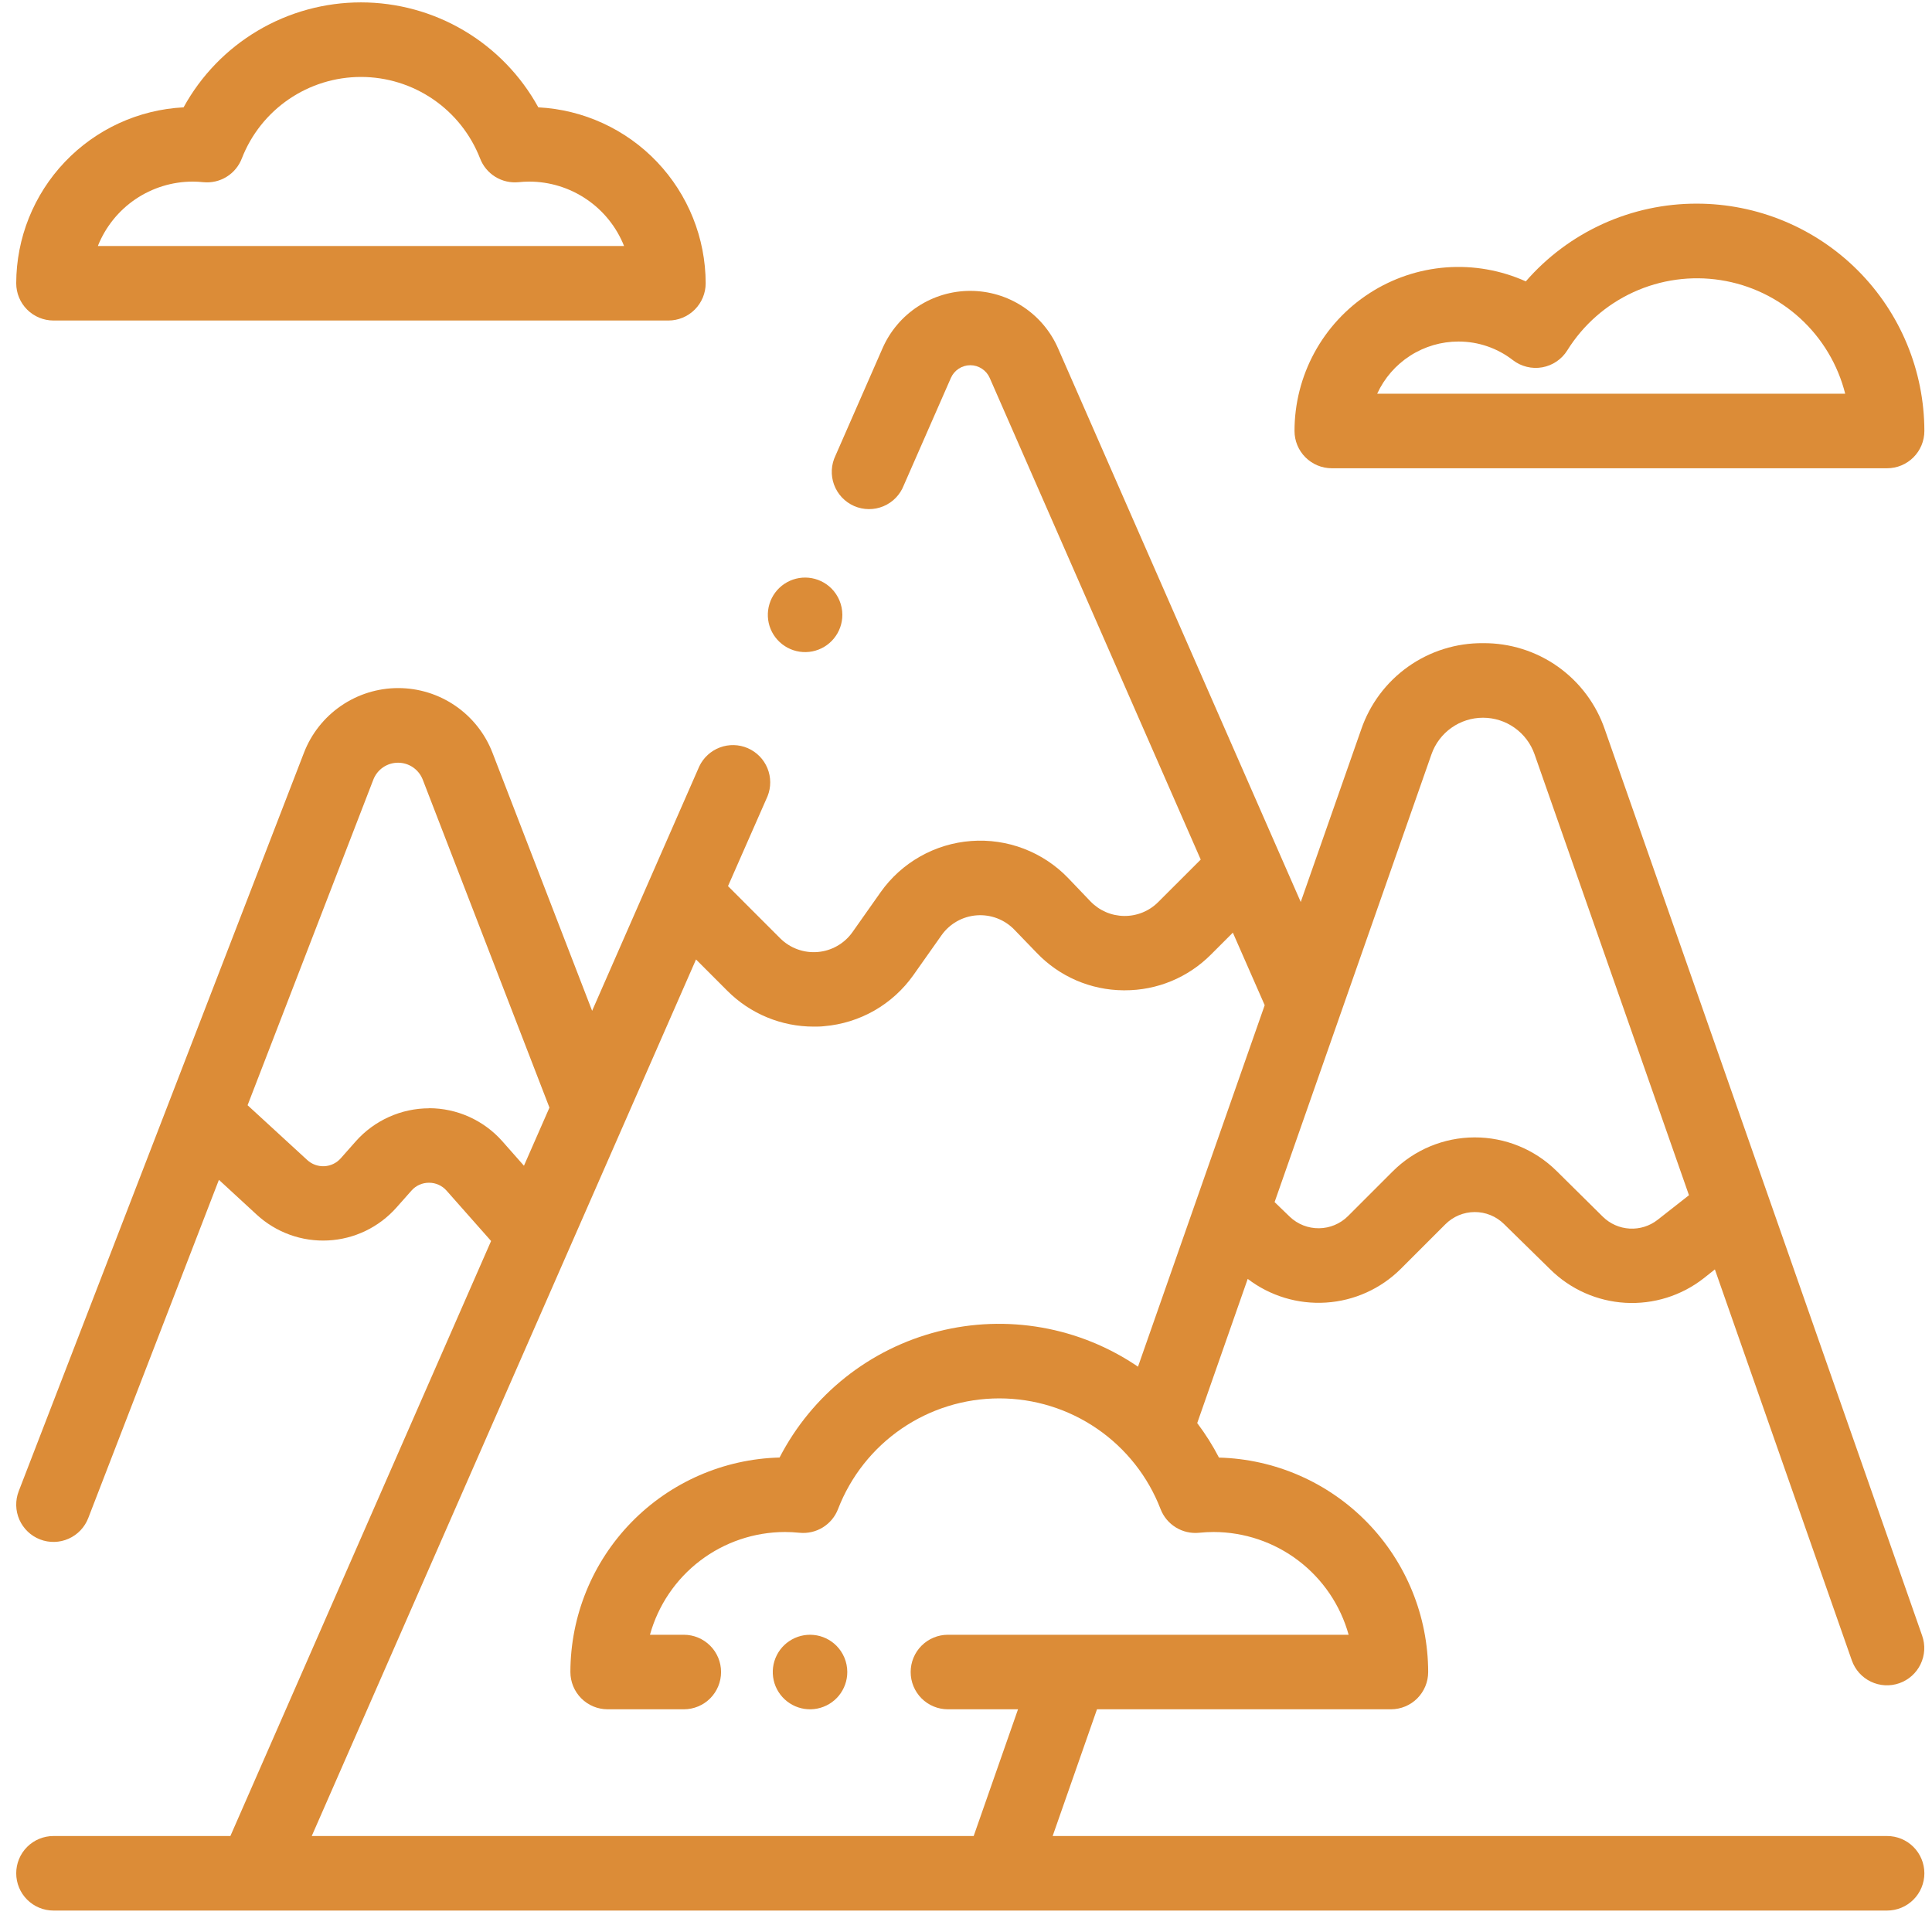
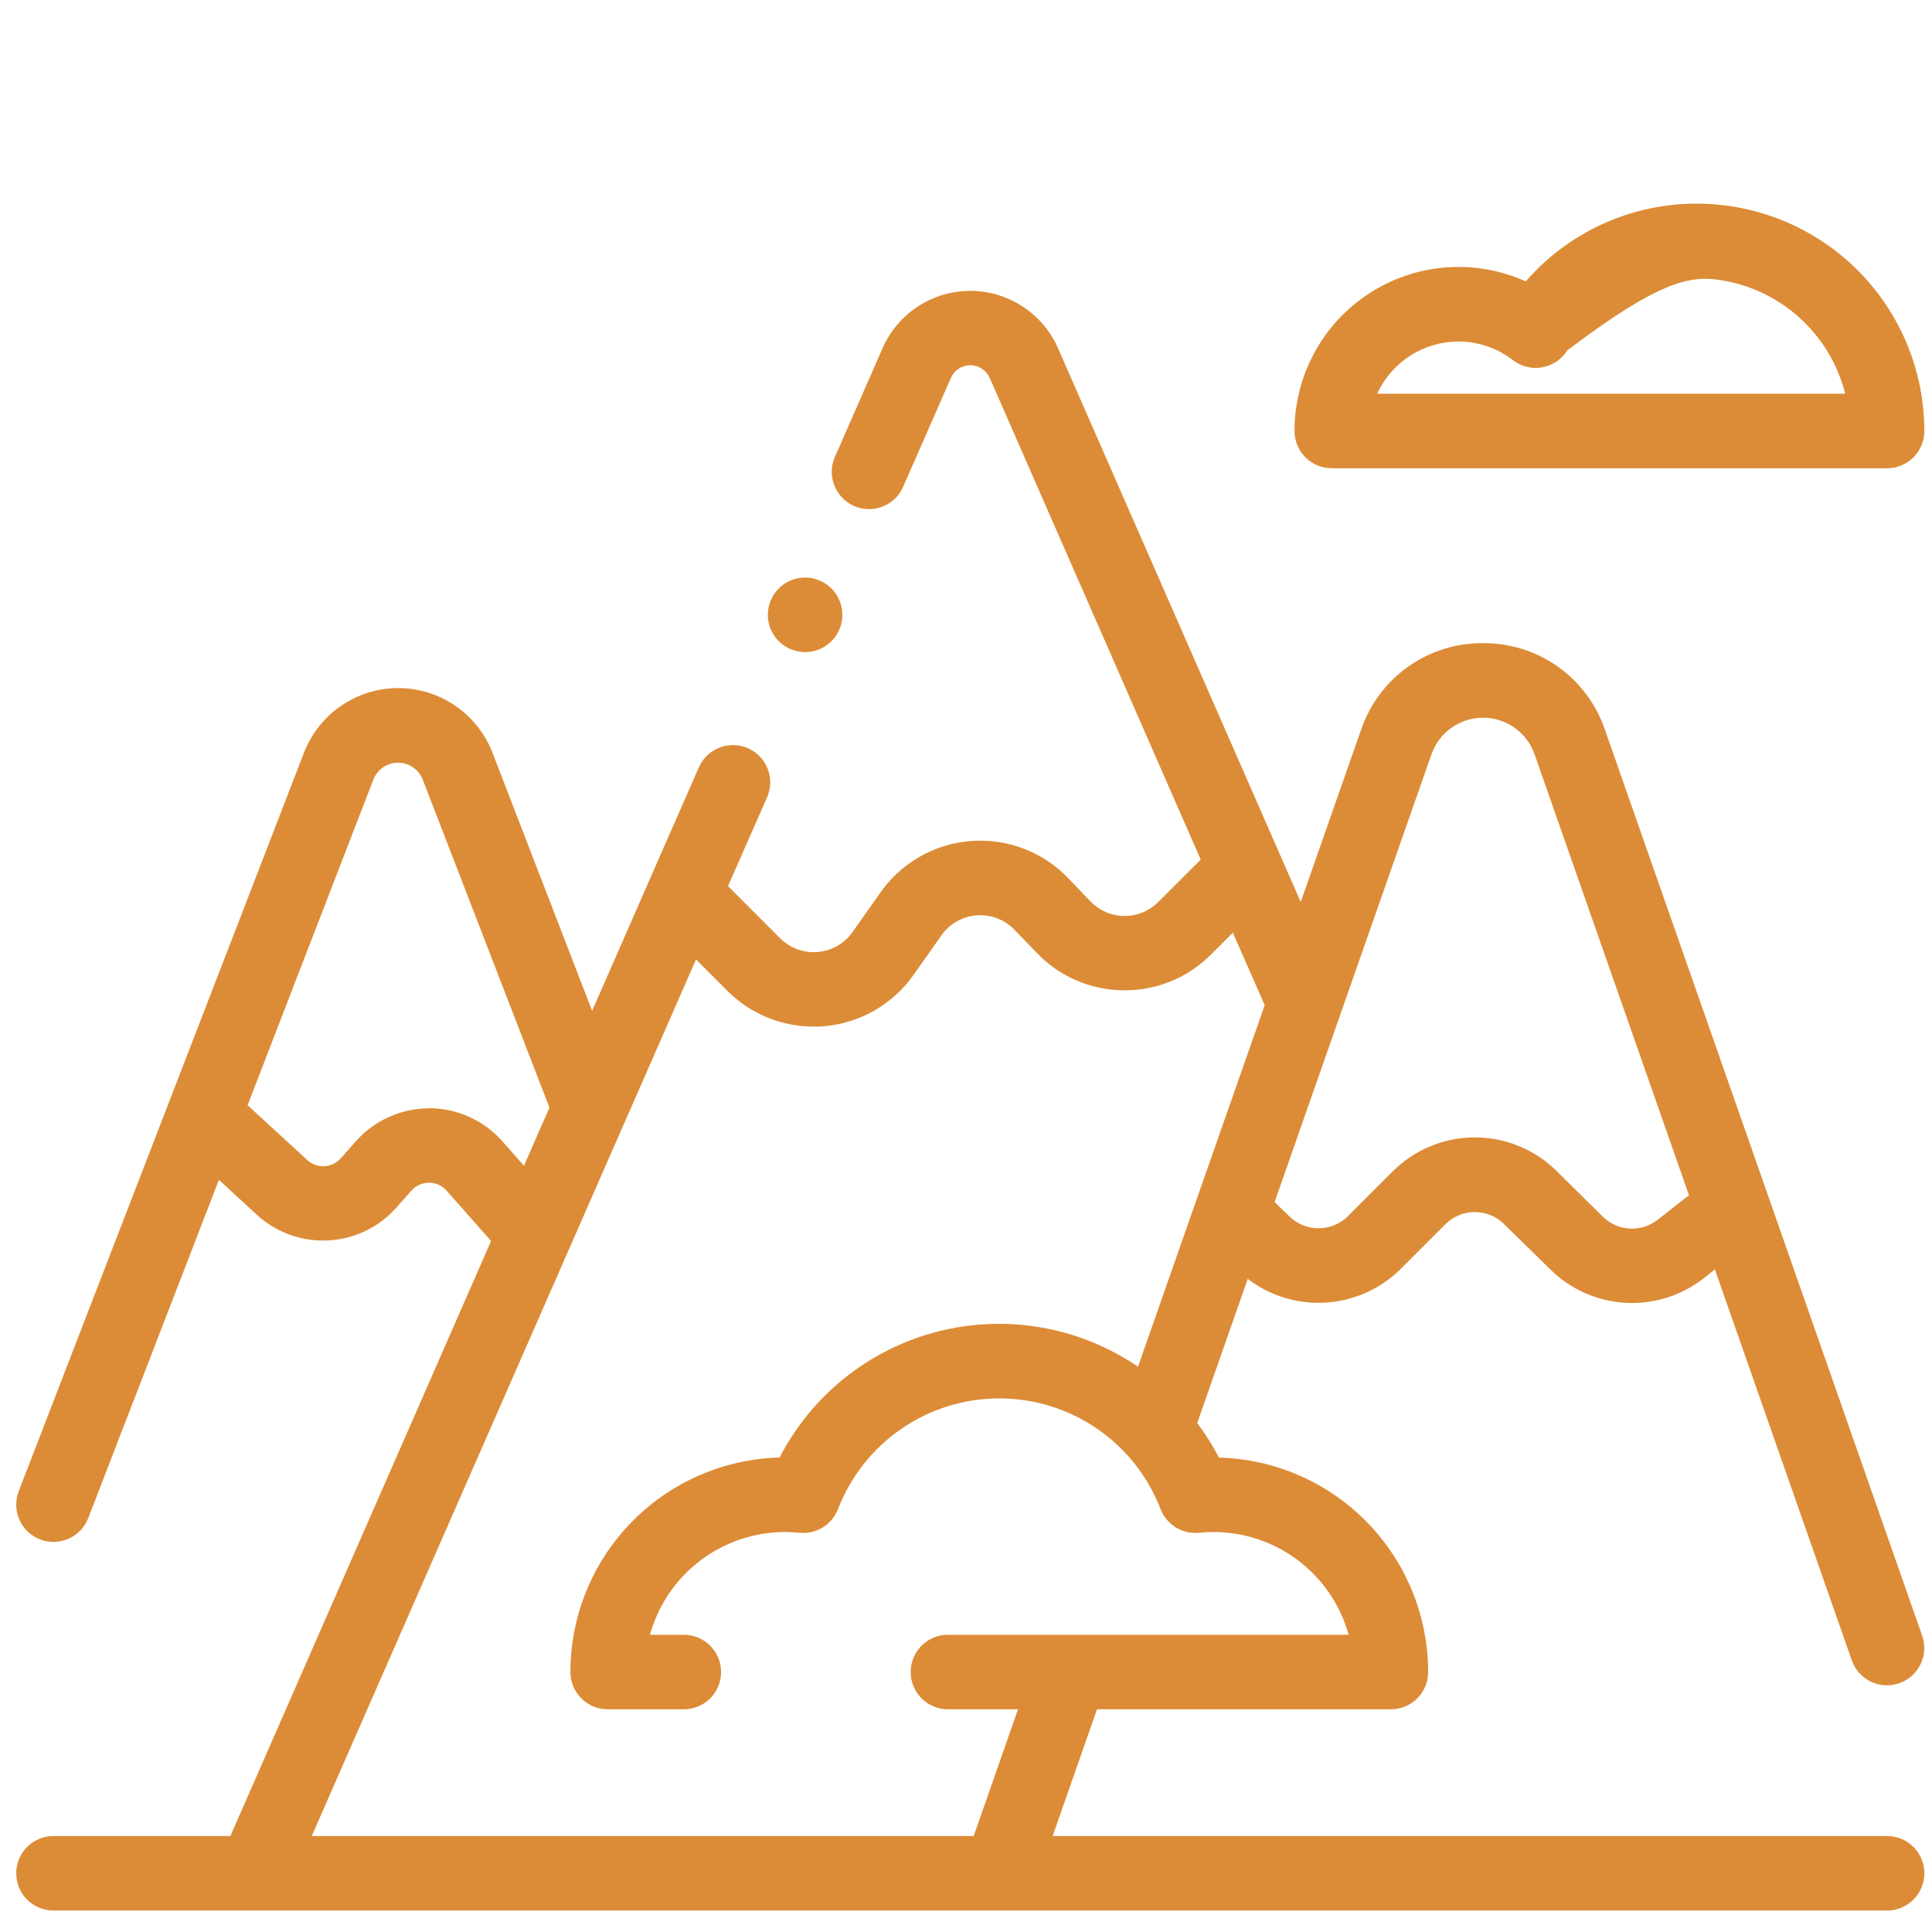
<svg xmlns="http://www.w3.org/2000/svg" width="81" height="81" viewBox="0 0 81 81" fill="none">
  <g clip-path="url(#clip0_6_19117)">
    <path fill-rule="evenodd" clip-rule="evenodd" d="M79.117 76.976H44.133L45.992 71.663H58.314C58.728 71.663 59.126 71.499 59.419 71.206C59.712 70.912 59.877 70.515 59.877 70.101C59.873 67.755 58.955 65.503 57.317 63.824C55.679 62.145 53.451 61.172 51.106 61.11C50.844 60.603 50.538 60.119 50.194 59.663L52.311 53.618C53.25 54.335 54.417 54.688 55.596 54.611C56.775 54.535 57.887 54.034 58.725 53.201L60.6 51.326C60.926 51.001 61.367 50.817 61.827 50.816C62.287 50.814 62.729 50.995 63.056 51.318L65.002 53.226C65.845 54.057 66.963 54.553 68.146 54.621C69.328 54.688 70.495 54.323 71.428 53.593L71.897 53.221L77.638 69.612C77.775 70.003 78.061 70.324 78.435 70.503C78.808 70.683 79.238 70.707 79.629 70.57C80.02 70.433 80.341 70.147 80.521 69.773C80.701 69.4 80.725 68.97 80.588 68.579L67.286 30.59C66.923 29.525 66.234 28.602 65.317 27.951C64.4 27.301 63.301 26.956 62.177 26.965C61.052 26.955 59.953 27.3 59.035 27.951C58.118 28.602 57.429 29.525 57.066 30.59L54.534 37.816L44.356 14.596C44.043 13.882 43.528 13.275 42.875 12.849C42.222 12.422 41.459 12.195 40.68 12.195C39.9 12.195 39.137 12.422 38.484 12.849C37.831 13.275 37.317 13.882 37.003 14.596L35.031 19.096C34.939 19.285 34.885 19.492 34.874 19.702C34.864 19.913 34.895 20.123 34.968 20.321C35.041 20.519 35.153 20.7 35.297 20.854C35.442 21.007 35.616 21.13 35.809 21.215C36.002 21.299 36.211 21.343 36.422 21.345C36.633 21.347 36.842 21.306 37.036 21.225C37.231 21.144 37.407 21.024 37.554 20.873C37.701 20.722 37.816 20.543 37.892 20.346L39.866 15.846C39.935 15.687 40.049 15.553 40.194 15.458C40.338 15.363 40.508 15.312 40.681 15.312C40.853 15.312 41.023 15.363 41.167 15.458C41.312 15.553 41.426 15.687 41.495 15.846L50.341 36.038L48.559 37.819C48.372 38.007 48.15 38.155 47.904 38.255C47.659 38.355 47.397 38.405 47.132 38.402C46.867 38.399 46.606 38.344 46.363 38.239C46.12 38.133 45.901 37.981 45.717 37.79L44.789 36.819C44.267 36.275 43.631 35.853 42.927 35.583C42.222 35.313 41.467 35.203 40.715 35.259C39.963 35.315 39.233 35.537 38.576 35.909C37.92 36.28 37.354 36.792 36.919 37.408L35.741 39.079C35.574 39.316 35.357 39.513 35.105 39.657C34.854 39.801 34.574 39.889 34.285 39.913C33.997 39.938 33.706 39.899 33.434 39.8C33.162 39.701 32.914 39.543 32.709 39.338L30.522 37.151L32.18 33.382C32.331 33.005 32.329 32.584 32.175 32.208C32.021 31.832 31.727 31.532 31.355 31.369C30.982 31.206 30.562 31.195 30.181 31.338C29.801 31.48 29.491 31.765 29.317 32.132L24.825 42.379L20.647 31.558C20.339 30.761 19.797 30.075 19.091 29.591C18.386 29.107 17.551 28.848 16.695 28.848C15.84 28.848 15.005 29.107 14.3 29.591C13.594 30.075 13.052 30.761 12.744 31.558L7.109 46.146C7.092 46.185 7.078 46.224 7.064 46.263L0.784 62.521C0.635 62.908 0.646 63.338 0.814 63.717C0.982 64.095 1.293 64.392 1.68 64.541C2.066 64.691 2.496 64.68 2.875 64.512C3.254 64.344 3.551 64.033 3.7 63.646L9.178 49.465L10.767 50.929C11.169 51.298 11.64 51.583 12.152 51.768C12.665 51.953 13.21 52.034 13.755 52.006C14.299 51.979 14.832 51.843 15.324 51.607C15.816 51.371 16.255 51.039 16.617 50.632L17.252 49.916C17.343 49.812 17.456 49.728 17.583 49.672C17.71 49.615 17.847 49.586 17.986 49.587C18.125 49.586 18.263 49.615 18.39 49.673C18.517 49.73 18.63 49.813 18.722 49.918L20.589 52.029L9.659 76.976H2.242C1.828 76.976 1.43 77.14 1.137 77.433C0.844 77.726 0.68 78.124 0.68 78.538C0.68 78.953 0.844 79.35 1.137 79.643C1.43 79.936 1.828 80.101 2.242 80.101H79.117C79.532 80.101 79.929 79.936 80.222 79.643C80.515 79.35 80.68 78.953 80.68 78.538C80.68 78.124 80.515 77.726 80.222 77.433C79.929 77.14 79.532 76.976 79.117 76.976ZM60.016 31.622C60.173 31.175 60.465 30.787 60.852 30.513C61.239 30.238 61.702 30.091 62.176 30.091C62.65 30.091 63.113 30.238 63.5 30.513C63.887 30.787 64.179 31.175 64.336 31.622L70.811 50.11L69.497 51.141C69.163 51.403 68.746 51.533 68.323 51.509C67.9 51.485 67.5 51.308 67.198 51.01L65.255 49.088C64.339 48.185 63.103 47.681 61.817 47.686C60.531 47.69 59.299 48.203 58.389 49.112L56.514 50.987C56.191 51.308 55.755 51.491 55.299 51.495C54.843 51.5 54.403 51.327 54.074 51.012L53.438 50.398L60.016 31.622ZM17.994 46.466C17.413 46.466 16.838 46.589 16.308 46.828C15.778 47.066 15.305 47.413 14.919 47.847L14.286 48.563C14.199 48.661 14.093 48.741 13.975 48.798C13.857 48.855 13.729 48.887 13.598 48.894C13.467 48.9 13.336 48.88 13.213 48.836C13.089 48.791 12.976 48.722 12.88 48.633L10.38 46.337L15.652 32.687C15.733 32.478 15.875 32.298 16.06 32.171C16.245 32.045 16.463 31.977 16.688 31.977C16.912 31.977 17.131 32.045 17.315 32.171C17.5 32.298 17.643 32.478 17.724 32.687L23.036 46.437L21.967 48.874L21.059 47.846C20.675 47.412 20.203 47.065 19.675 46.826C19.146 46.587 18.573 46.463 17.994 46.462V46.466ZM40.822 76.976H13.07L29.181 40.226L30.498 41.544C30.974 42.02 31.538 42.397 32.159 42.653C32.78 42.91 33.445 43.042 34.117 43.041C34.263 43.041 34.409 43.041 34.556 43.023C35.298 42.96 36.016 42.736 36.662 42.366C37.307 41.996 37.864 41.489 38.294 40.882L39.472 39.213C39.641 38.973 39.861 38.774 40.116 38.629C40.371 38.484 40.656 38.398 40.948 38.376C41.241 38.354 41.535 38.397 41.809 38.502C42.083 38.607 42.33 38.771 42.533 38.983L43.461 39.944C43.931 40.438 44.495 40.831 45.12 41.102C45.745 41.372 46.418 41.514 47.099 41.519H47.155C47.826 41.521 48.492 41.389 49.112 41.132C49.732 40.875 50.295 40.497 50.769 40.021L51.688 39.102L53.023 42.143L47.711 57.299C46.5 56.474 45.128 55.915 43.685 55.66C42.242 55.405 40.761 55.459 39.34 55.819C37.92 56.179 36.592 56.837 35.444 57.748C34.297 58.66 33.356 59.805 32.684 61.107C30.339 61.168 28.11 62.143 26.472 63.822C24.834 65.502 23.917 67.754 23.914 70.101C23.914 70.515 24.079 70.912 24.372 71.206C24.665 71.499 25.062 71.663 25.477 71.663H28.669C29.083 71.663 29.481 71.499 29.774 71.206C30.067 70.912 30.231 70.515 30.231 70.101C30.231 69.686 30.067 69.289 29.774 68.996C29.481 68.703 29.083 68.538 28.669 68.538H27.25C27.594 67.3 28.333 66.209 29.355 65.431C30.378 64.653 31.627 64.232 32.911 64.23C33.108 64.23 33.314 64.241 33.52 64.262C33.862 64.296 34.205 64.217 34.497 64.037C34.789 63.857 35.013 63.587 35.136 63.266C35.663 61.901 36.59 60.727 37.797 59.899C39.004 59.071 40.433 58.628 41.896 58.628C43.36 58.628 44.789 59.071 45.995 59.899C47.202 60.727 48.13 61.901 48.656 63.266C48.779 63.587 49.004 63.857 49.296 64.037C49.588 64.217 49.931 64.296 50.272 64.262C50.48 64.241 50.684 64.23 50.881 64.23C52.166 64.232 53.415 64.653 54.437 65.431C55.459 66.209 56.199 67.3 56.542 68.538H39.742C39.328 68.538 38.93 68.703 38.637 68.996C38.344 69.289 38.18 69.686 38.18 70.101C38.18 70.515 38.344 70.912 38.637 71.206C38.93 71.499 39.328 71.663 39.742 71.663H42.681L40.822 76.976Z" fill="#DC8C37" />
-     <path fill-rule="evenodd" clip-rule="evenodd" d="M22.569 4.5C21.837 3.168 20.761 2.056 19.453 1.282C18.145 0.508 16.653 0.1 15.133 0.1C13.613 0.1 12.121 0.508 10.813 1.282C9.504 2.056 8.428 3.168 7.697 4.5C5.806 4.598 4.024 5.417 2.719 6.789C1.413 8.161 0.684 9.981 0.68 11.875C0.68 12.29 0.844 12.687 1.137 12.98C1.43 13.273 1.828 13.438 2.242 13.438H28.023C28.438 13.438 28.835 13.273 29.128 12.98C29.421 12.687 29.586 12.29 29.586 11.875C29.582 9.981 28.852 8.161 27.547 6.789C26.242 5.417 24.46 4.598 22.569 4.5ZM4.103 10.313C4.42 9.517 4.968 8.834 5.677 8.353C6.386 7.872 7.223 7.614 8.08 7.614C8.228 7.615 8.377 7.622 8.525 7.638C8.866 7.672 9.209 7.593 9.5 7.413C9.792 7.233 10.016 6.962 10.139 6.642C10.53 5.636 11.216 4.771 12.107 4.162C12.999 3.552 14.053 3.226 15.133 3.226C16.212 3.226 17.267 3.552 18.158 4.162C19.049 4.771 19.735 5.636 20.127 6.642C20.249 6.962 20.474 7.233 20.765 7.413C21.057 7.593 21.4 7.672 21.741 7.638C21.889 7.622 22.037 7.615 22.186 7.614C23.043 7.614 23.88 7.872 24.589 8.353C25.299 8.834 25.847 9.516 26.164 10.313H4.103Z" fill="#DC8C37" />
-     <path fill-rule="evenodd" clip-rule="evenodd" d="M71.148 8.538C69.788 8.534 68.443 8.823 67.204 9.385C65.965 9.948 64.862 10.77 63.97 11.797C62.923 11.326 61.775 11.125 60.629 11.211C59.484 11.298 58.379 11.67 57.415 12.294C56.45 12.918 55.658 13.773 55.109 14.782C54.56 15.791 54.273 16.921 54.273 18.069C54.273 18.484 54.438 18.881 54.731 19.174C55.024 19.467 55.422 19.632 55.836 19.632H79.117C79.532 19.632 79.929 19.467 80.222 19.174C80.515 18.881 80.68 18.484 80.68 18.069C80.677 15.542 79.672 13.12 77.885 11.333C76.098 9.546 73.675 8.541 71.148 8.538ZM57.739 16.507C58.038 15.854 58.519 15.301 59.123 14.913C59.727 14.525 60.43 14.319 61.148 14.319C61.975 14.318 62.779 14.593 63.431 15.101C63.604 15.234 63.803 15.329 64.015 15.38C64.227 15.432 64.447 15.439 64.661 15.4C64.876 15.361 65.08 15.278 65.26 15.156C65.441 15.033 65.594 14.875 65.709 14.69C66.373 13.622 67.337 12.774 68.48 12.25C69.623 11.726 70.894 11.55 72.136 11.744C73.379 11.937 74.536 12.492 75.465 13.339C76.394 14.186 77.053 15.288 77.361 16.507H57.739Z" fill="#DC8C37" />
+     <path fill-rule="evenodd" clip-rule="evenodd" d="M71.148 8.538C69.788 8.534 68.443 8.823 67.204 9.385C65.965 9.948 64.862 10.77 63.97 11.797C62.923 11.326 61.775 11.125 60.629 11.211C59.484 11.298 58.379 11.67 57.415 12.294C56.45 12.918 55.658 13.773 55.109 14.782C54.56 15.791 54.273 16.921 54.273 18.069C54.273 18.484 54.438 18.881 54.731 19.174C55.024 19.467 55.422 19.632 55.836 19.632H79.117C79.532 19.632 79.929 19.467 80.222 19.174C80.515 18.881 80.68 18.484 80.68 18.069C80.677 15.542 79.672 13.12 77.885 11.333C76.098 9.546 73.675 8.541 71.148 8.538ZM57.739 16.507C58.038 15.854 58.519 15.301 59.123 14.913C59.727 14.525 60.43 14.319 61.148 14.319C61.975 14.318 62.779 14.593 63.431 15.101C63.604 15.234 63.803 15.329 64.015 15.38C64.227 15.432 64.447 15.439 64.661 15.4C64.876 15.361 65.08 15.278 65.26 15.156C65.441 15.033 65.594 14.875 65.709 14.69C69.623 11.726 70.894 11.55 72.136 11.744C73.379 11.937 74.536 12.492 75.465 13.339C76.394 14.186 77.053 15.288 77.361 16.507H57.739Z" fill="#DC8C37" />
    <path fill-rule="evenodd" clip-rule="evenodd" d="M34.859 24.672C34.603 24.417 34.267 24.258 33.907 24.222C33.547 24.187 33.186 24.277 32.886 24.478C32.585 24.679 32.364 24.978 32.259 25.324C32.154 25.67 32.172 26.042 32.31 26.376C32.449 26.709 32.699 26.985 33.018 27.155C33.337 27.326 33.705 27.38 34.059 27.31C34.414 27.239 34.733 27.048 34.962 26.768C35.191 26.489 35.316 26.139 35.316 25.777C35.315 25.363 35.151 24.966 34.859 24.672Z" fill="#DC8C37" />
-     <path fill-rule="evenodd" clip-rule="evenodd" d="M35.066 68.996C34.81 68.74 34.474 68.581 34.114 68.546C33.754 68.51 33.393 68.601 33.093 68.802C32.792 69.002 32.571 69.301 32.466 69.647C32.361 69.993 32.379 70.365 32.517 70.699C32.656 71.033 32.906 71.308 33.225 71.479C33.544 71.649 33.911 71.704 34.266 71.633C34.621 71.562 34.94 71.371 35.169 71.092C35.398 70.812 35.523 70.462 35.523 70.1C35.522 69.686 35.358 69.289 35.066 68.996Z" fill="#DC8C37" />
  </g>
  <defs>
    <clipPath id="clip0_6_19117">
      <rect width="80" height="80" fill="white" transform="translate(0.68 0.1)" />
    </clipPath>
  </defs>
</svg>